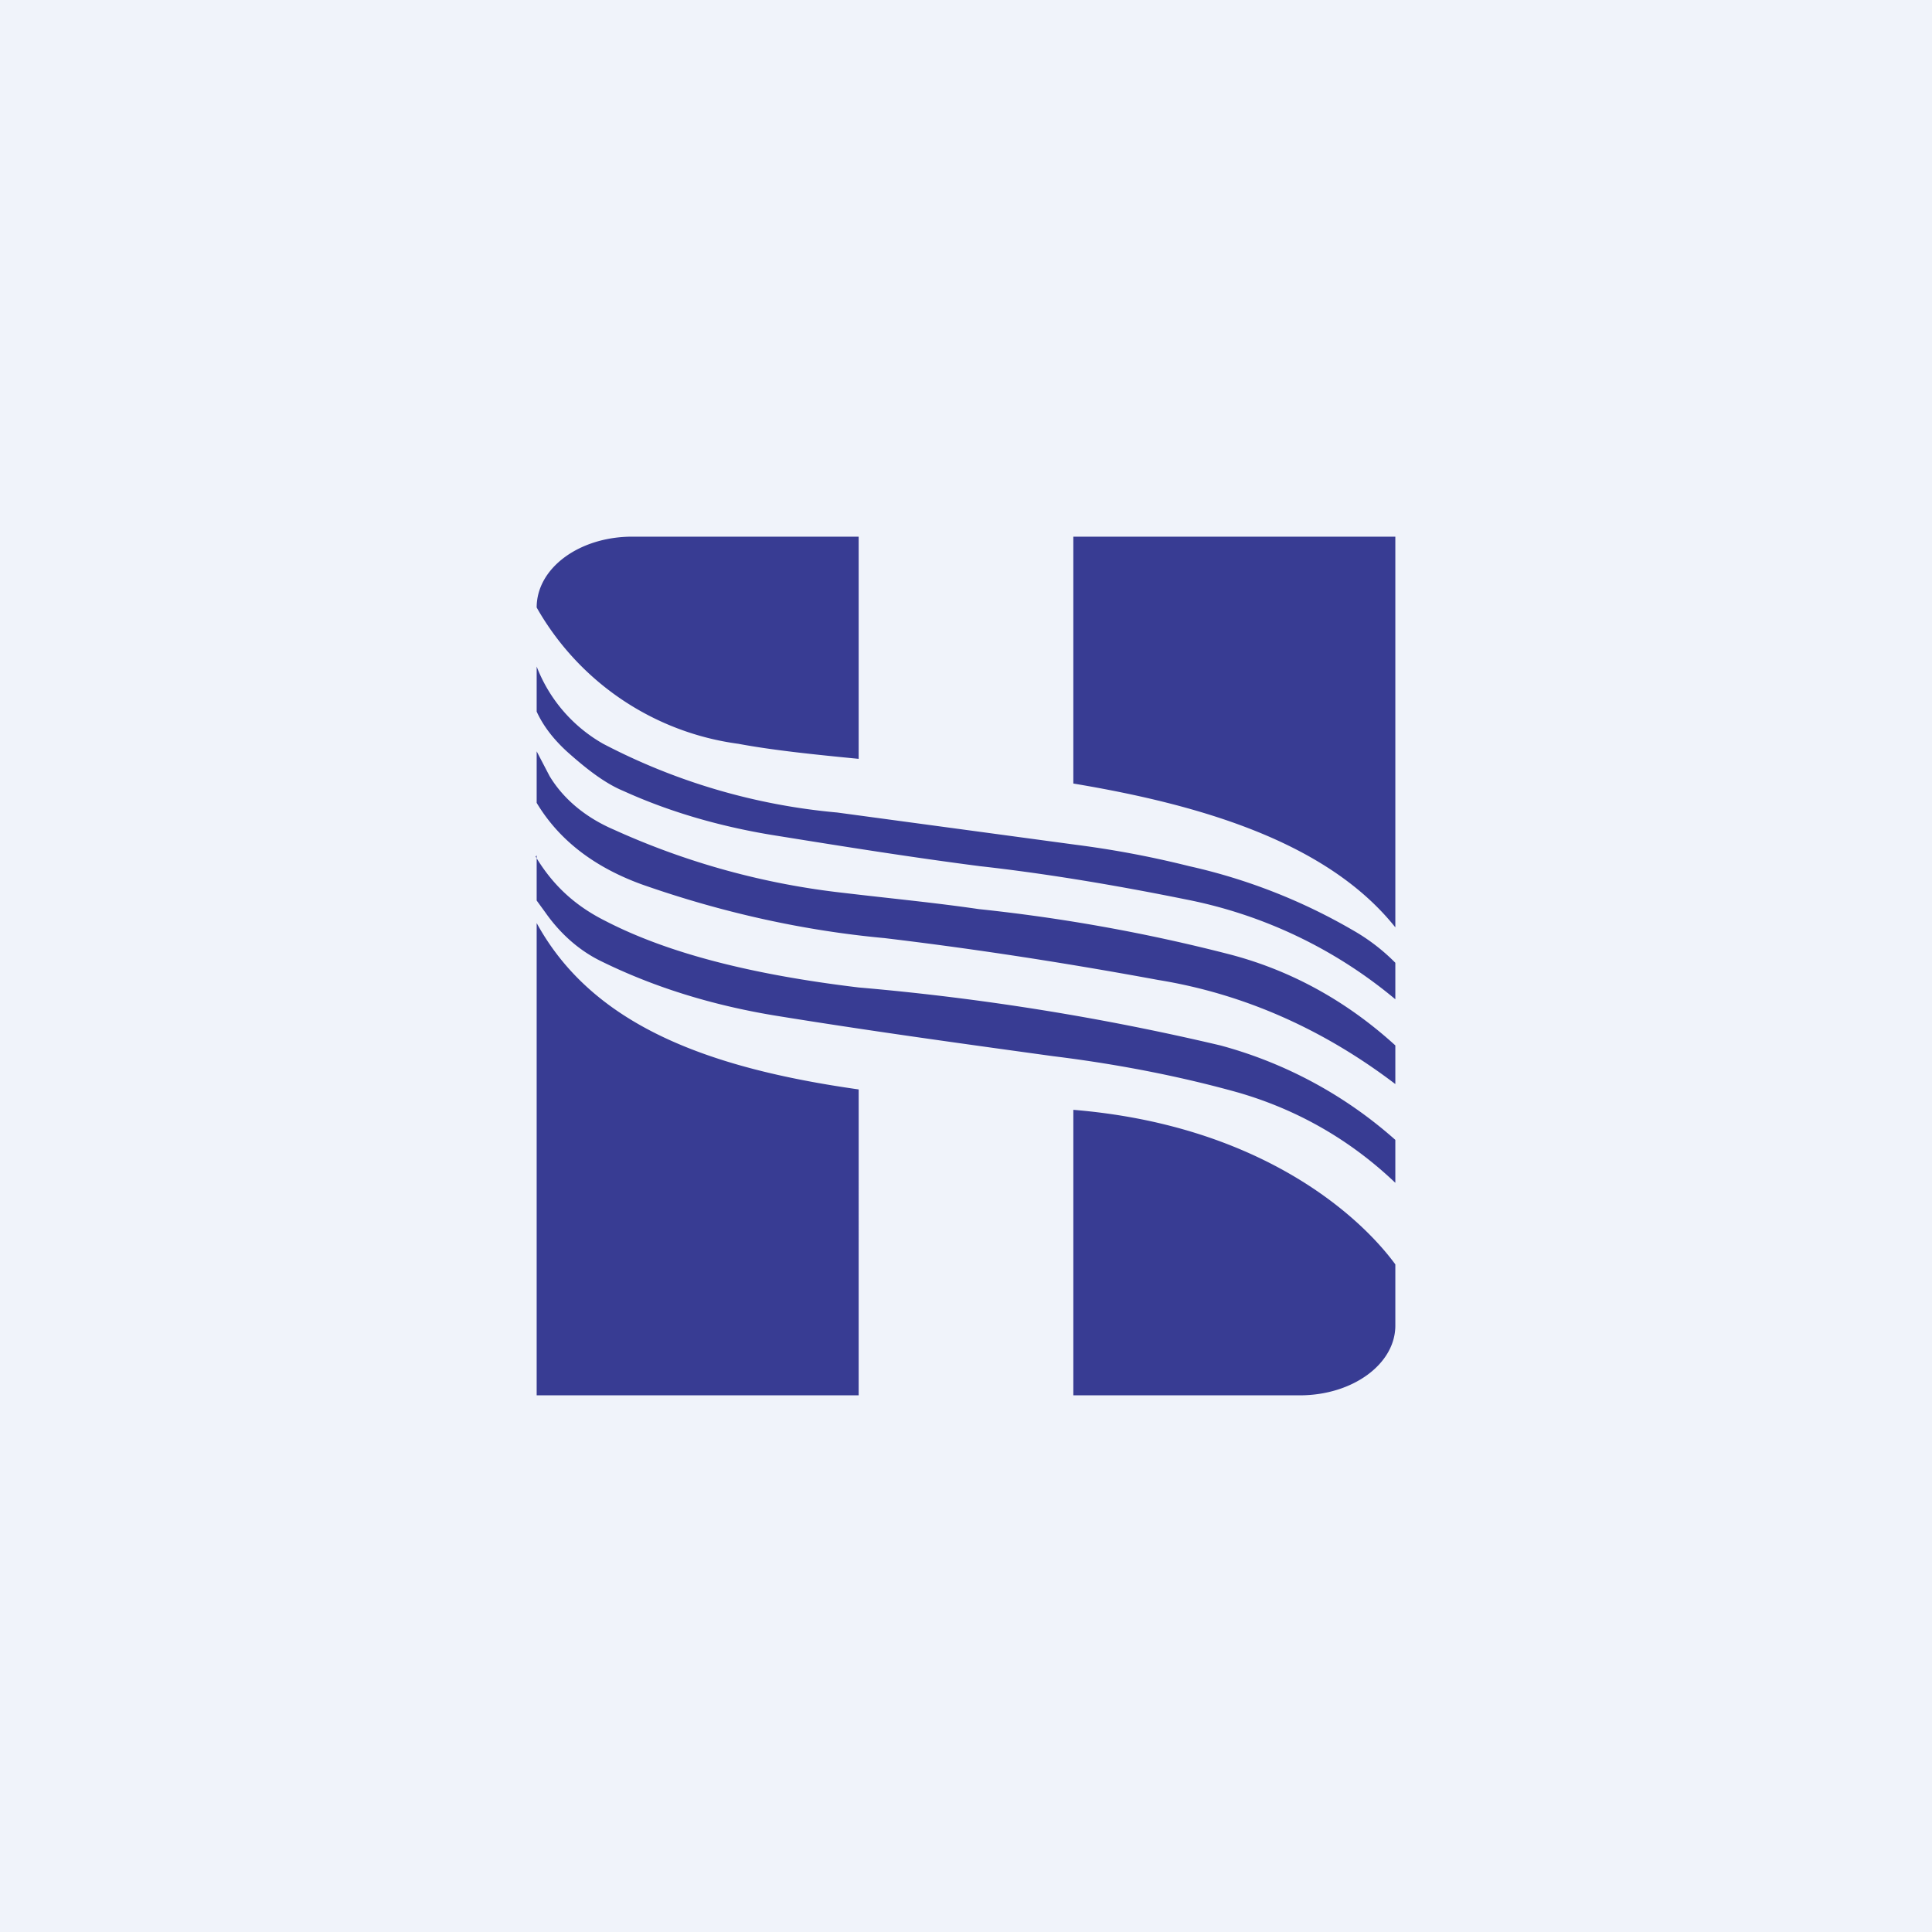
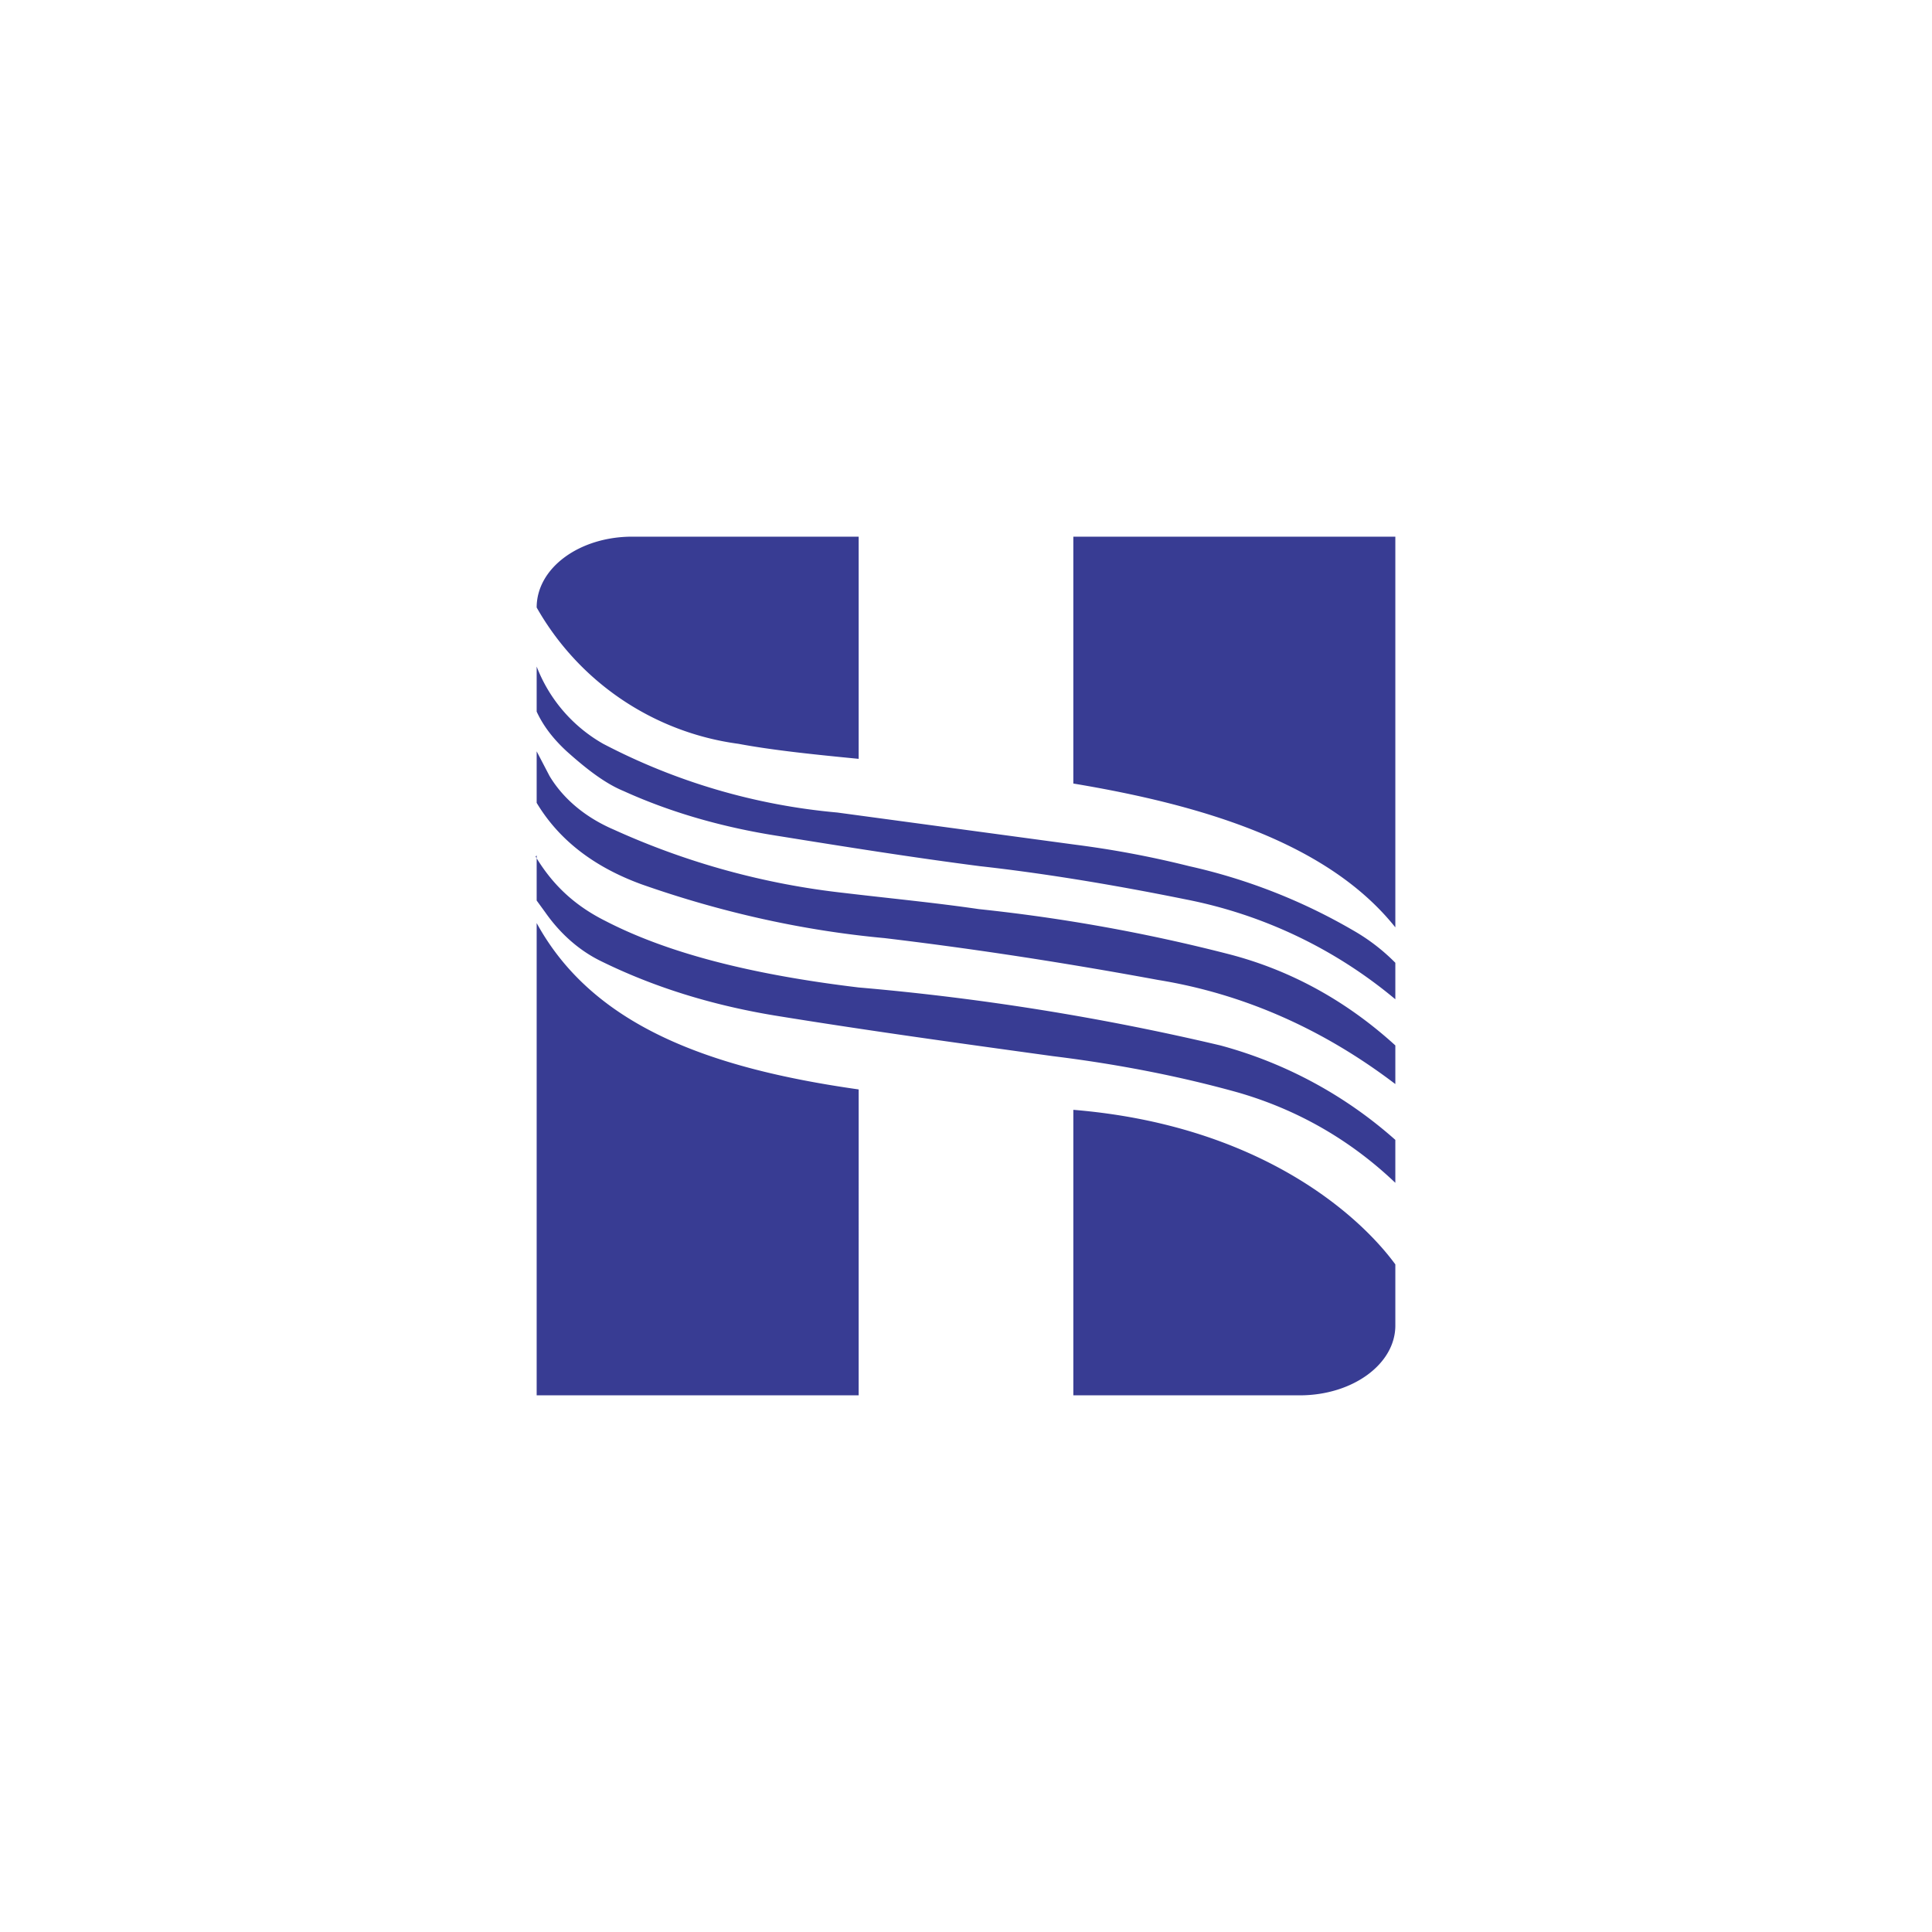
<svg xmlns="http://www.w3.org/2000/svg" width="18" height="18" viewBox="0 0 18 18">
-   <path fill="#F0F3FA" d="M0 0h18v18H0z" />
  <path d="M5 13V8.6c.52.95 1.59 1.35 3 1.55V13H5Zm1.88-6.07A2.55 2.55 0 0 1 5 5.66c0-.37.4-.66.89-.66H8v2.07c-.41-.04-.8-.08-1.12-.14ZM10 13v-2.66c1.7.14 2.64.95 3 1.44v.57c0 .36-.4.65-.89.65H10Zm0-5.7c1.2.2 2.37.55 3 1.34V5h-3v2.3ZM5 6.2v.43c.06.13.15.25.28.37.19.17.36.3.53.37.44.2.93.34 1.45.42.62.1 1.25.2 1.87.28.54.06 1.18.16 1.92.31a4.34 4.34 0 0 1 1.95.93v-.34a1.82 1.82 0 0 0-.39-.3 5.35 5.35 0 0 0-1.53-.6c-.4-.1-.75-.16-1.06-.2l-2.22-.3a5.82 5.82 0 0 1-2.18-.64A1.41 1.41 0 0 1 5 6.21ZM5 7v.48c.21.35.54.6.98.76.74.26 1.5.43 2.26.5.67.08 1.52.2 2.55.39.8.13 1.54.46 2.21.97v-.36c-.45-.41-.97-.7-1.55-.85a16.1 16.1 0 0 0-2.33-.42c-.41-.06-.83-.1-1.25-.15a7.07 7.07 0 0 1-2.15-.59c-.28-.12-.48-.3-.6-.5L5 7Zm0 .97v.42l.08.11c.14.2.32.36.53.46.47.23 1 .4 1.6.5.86.14 1.73.26 2.6.38.65.08 1.23.2 1.73.34.55.16 1.04.44 1.46.84v-.4a4.03 4.03 0 0 0-1.63-.88A23.42 23.42 0 0 0 8 9.2c-1-.12-1.78-.32-2.36-.62-.3-.15-.5-.35-.65-.6Z" fill="#383C93" />
</svg>